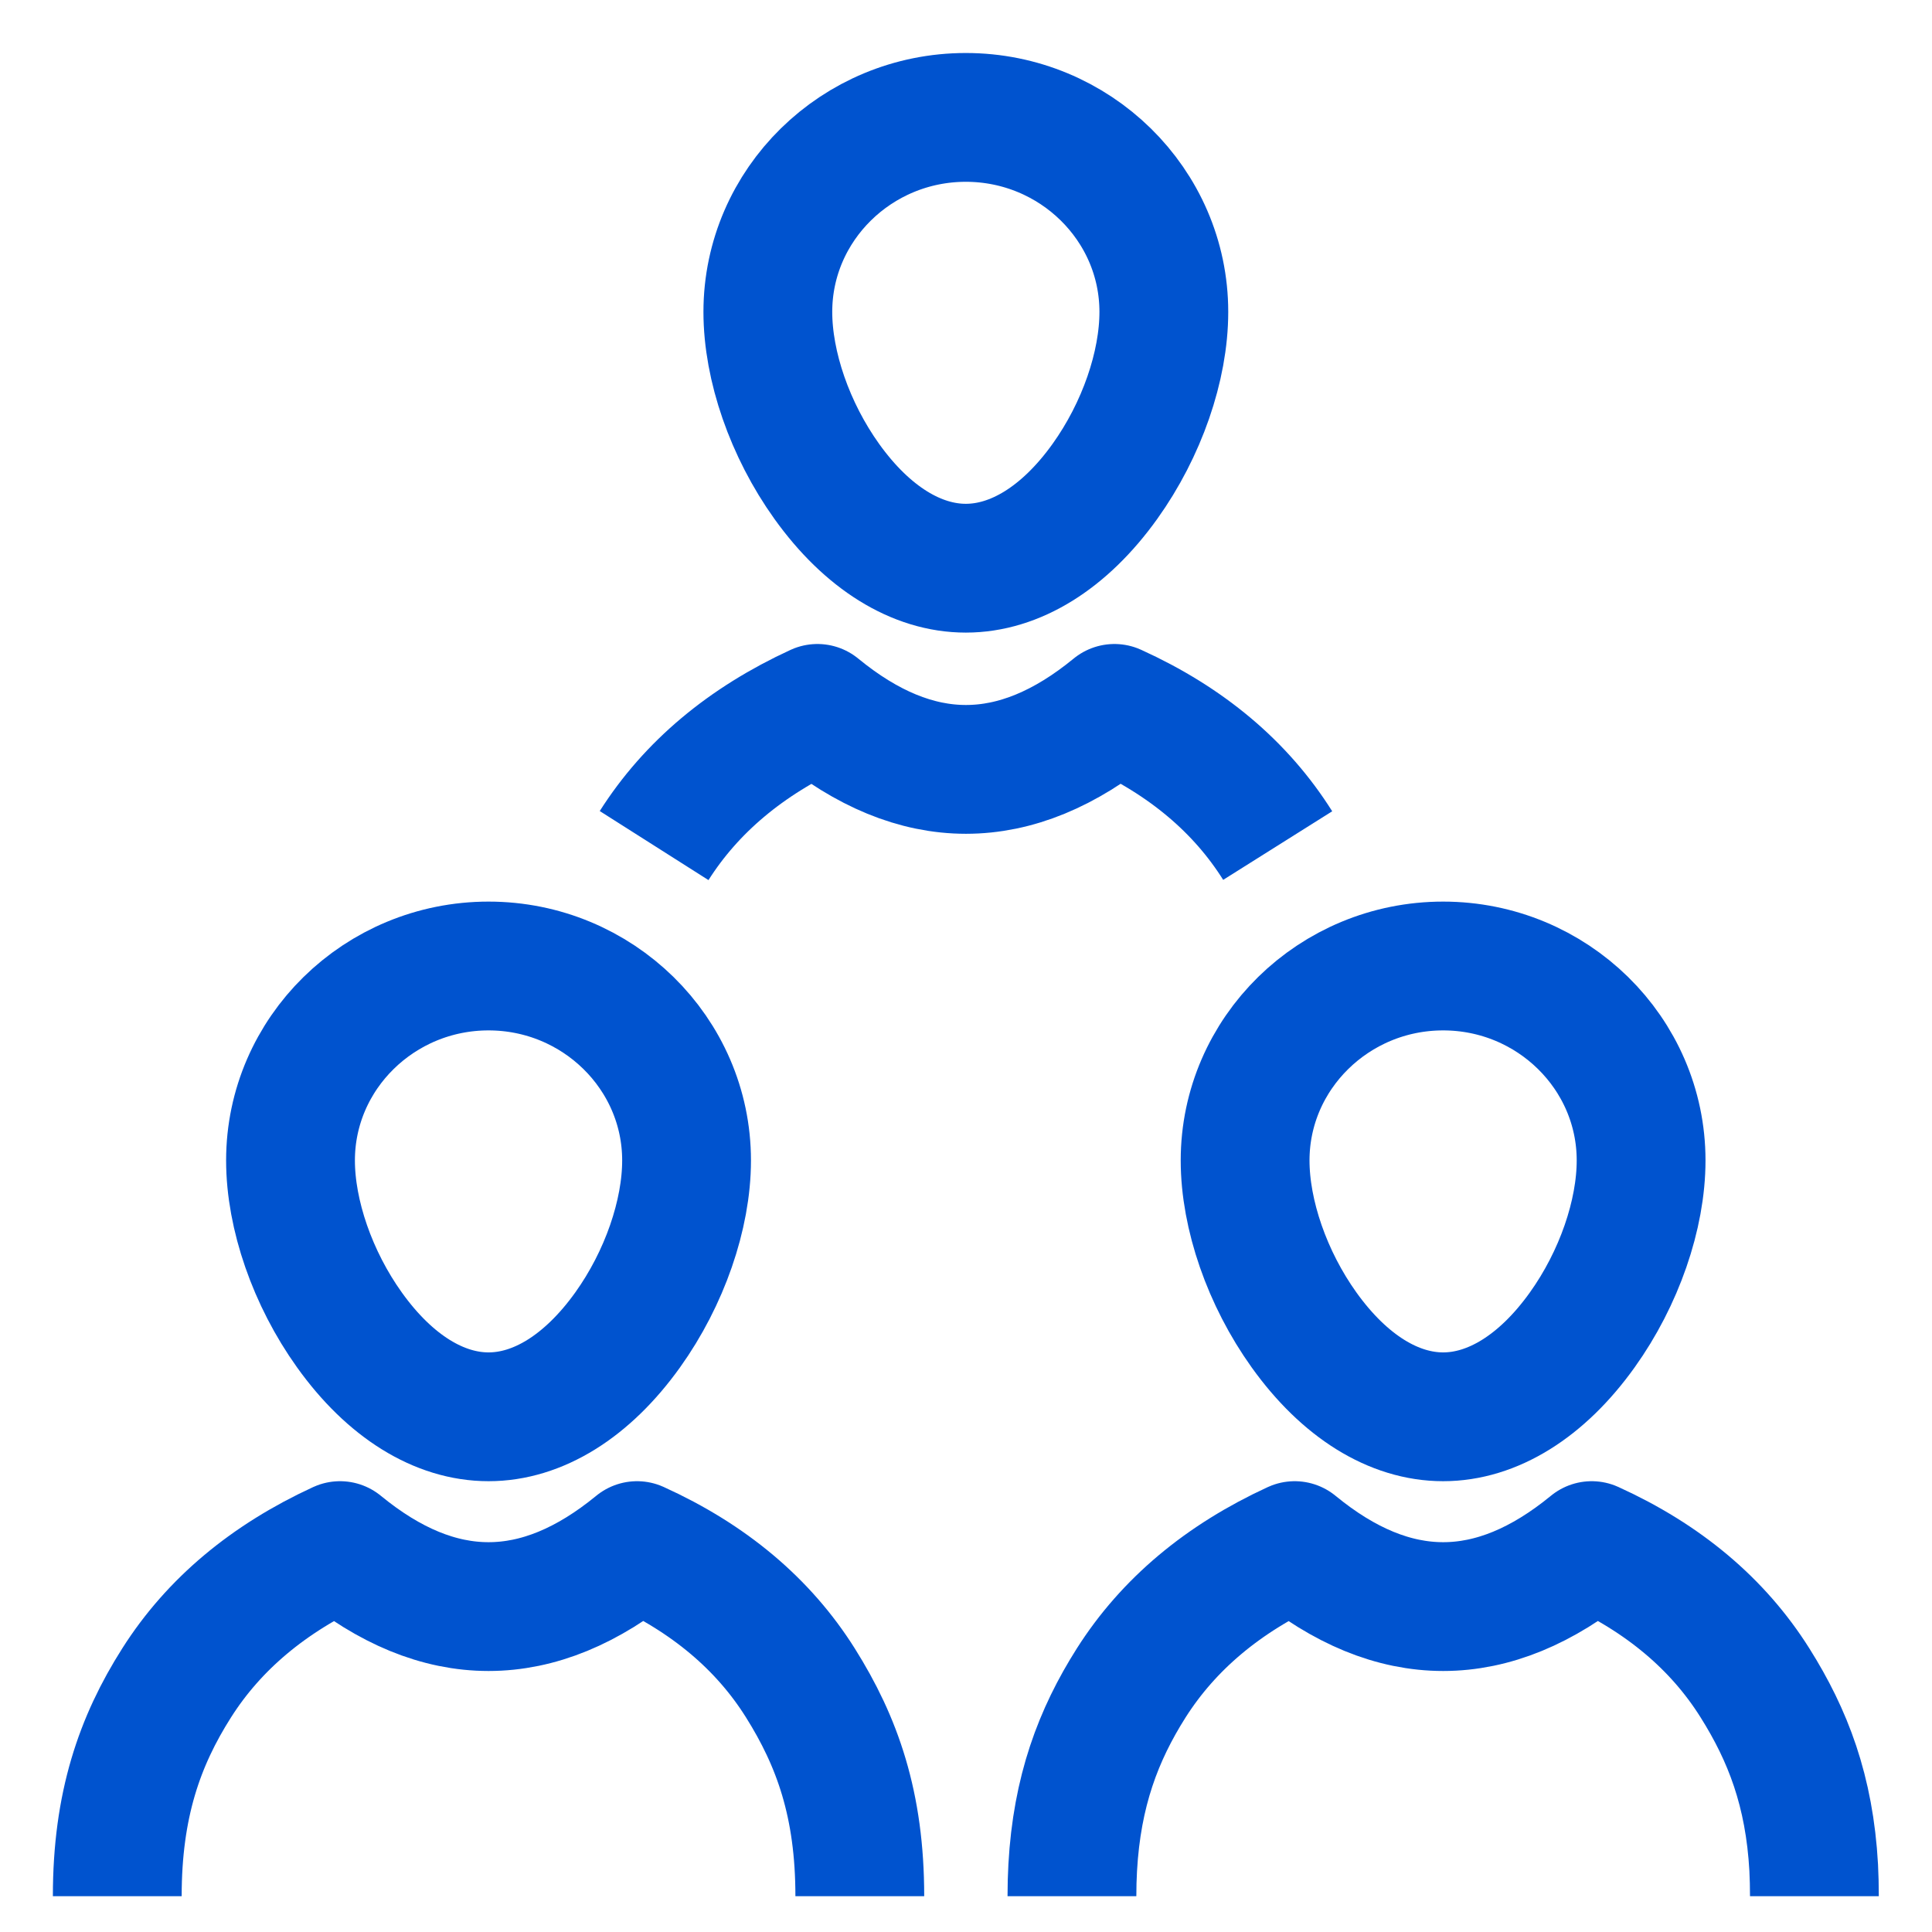
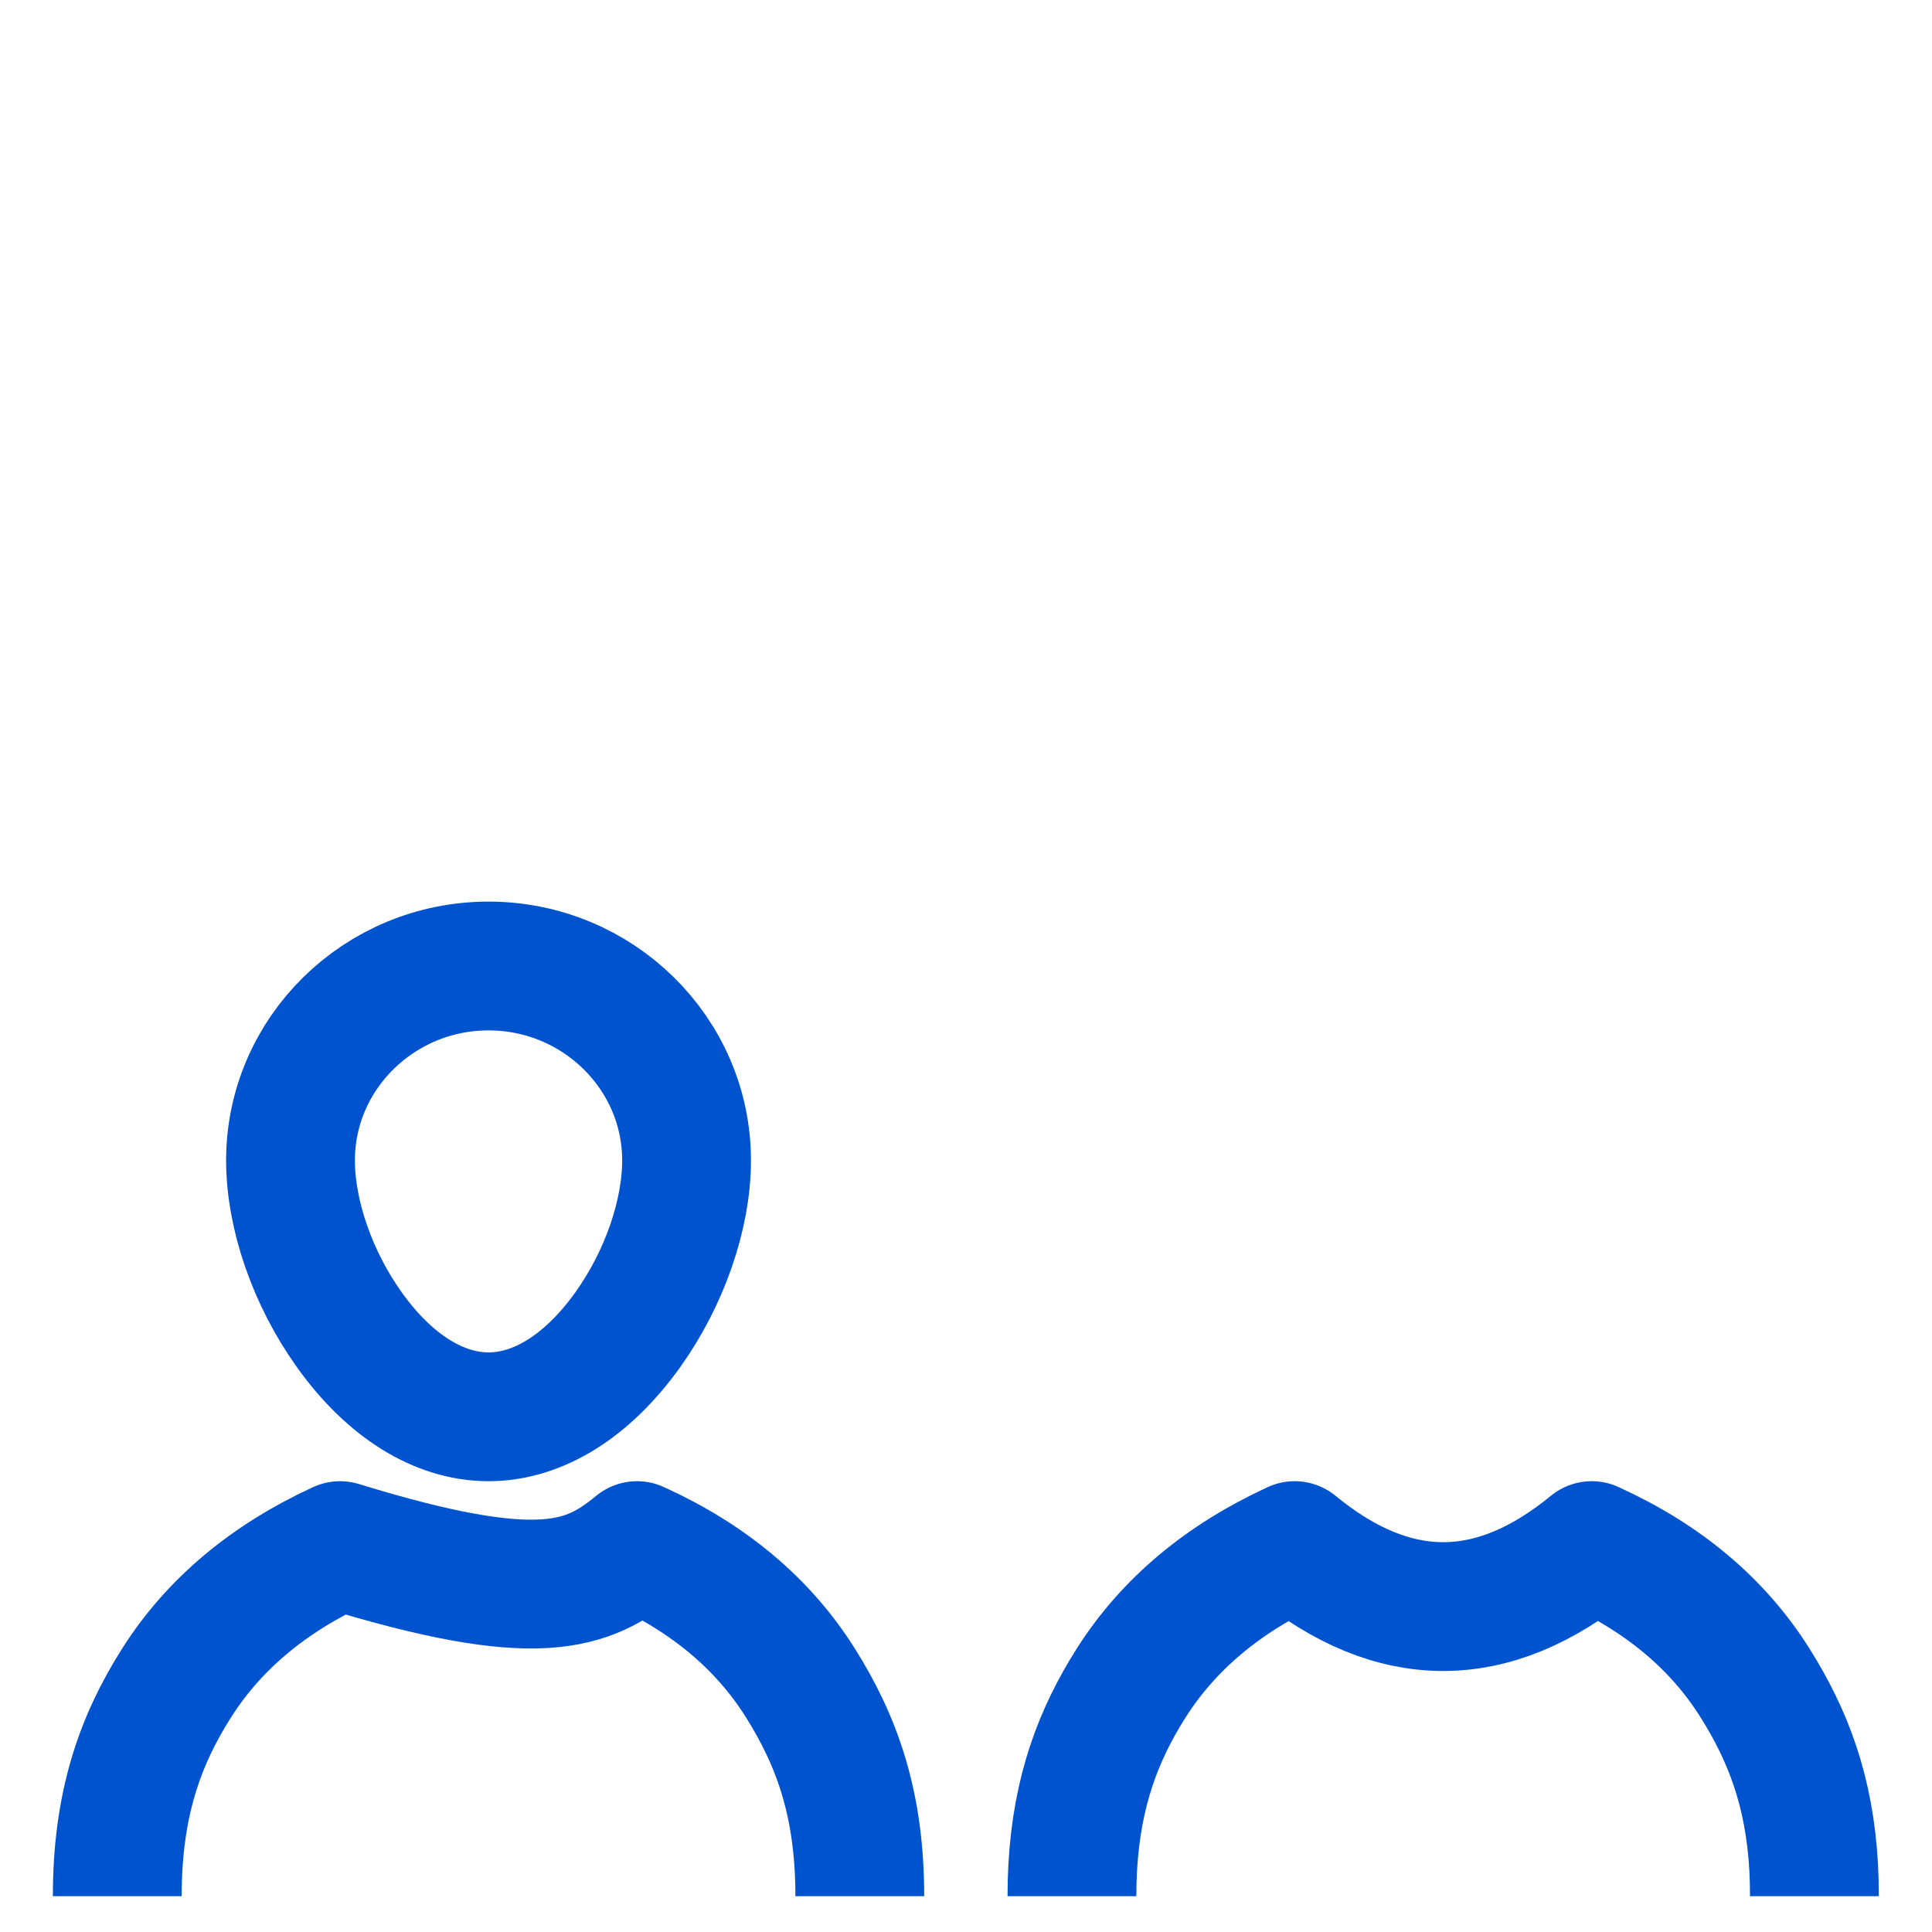
<svg xmlns="http://www.w3.org/2000/svg" width="30" height="30" viewBox="0 0 30 30" fill="none">
-   <path d="M1.821 29.444C1.821 28.029 2.167 27.038 2.744 26.13C3.32 25.223 4.166 24.513 5.28 24C6.049 24.631 6.817 24.947 7.586 24.947C8.355 24.947 9.123 24.631 9.892 24C11.007 24.506 11.852 25.216 12.427 26.13C13.002 27.044 13.351 28.022 13.351 29.444" stroke="#0053CF" stroke-width="2" stroke-linejoin="round" />
+   <path d="M1.821 29.444C1.821 28.029 2.167 27.038 2.744 26.13C3.32 25.223 4.166 24.513 5.28 24C8.355 24.947 9.123 24.631 9.892 24C11.007 24.506 11.852 25.216 12.427 26.13C13.002 27.044 13.351 28.022 13.351 29.444" stroke="#0053CF" stroke-width="2" stroke-linejoin="round" />
  <path d="M7.586 15C9.28 15 10.661 16.354 10.661 18.019C10.661 18.861 10.318 19.852 9.746 20.651C9.115 21.532 8.347 22 7.586 22C6.825 22 6.056 21.532 5.426 20.651C4.854 19.852 4.511 18.861 4.511 18.019C4.511 16.354 5.892 15 7.586 15Z" stroke="#0053CF" stroke-width="2" stroke-linejoin="round" />
  <path d="M16.645 29.444C16.645 29.291 16.649 29.143 16.657 29C16.723 27.816 17.053 26.94 17.567 26.13C18.144 25.223 18.989 24.513 20.104 24C20.872 24.631 21.641 24.947 22.41 24.947C23.178 24.947 23.947 24.631 24.716 24C25.83 24.506 26.675 25.216 27.25 26.13C27.764 26.946 28.097 27.812 28.163 29C28.17 29.143 28.174 29.291 28.174 29.444" stroke="#0053CF" stroke-width="2" stroke-linejoin="round" />
-   <path d="M22.409 15C24.103 15 25.483 16.354 25.483 18.019C25.483 18.861 25.141 19.852 24.569 20.651C23.939 21.532 23.17 22 22.409 22C21.648 22 20.88 21.532 20.249 20.651C19.677 19.852 19.334 18.861 19.334 18.019C19.334 16.354 20.715 15 22.409 15Z" stroke="#0053CF" stroke-width="2" stroke-linejoin="round" />
-   <path d="M10.157 13.13C10.733 12.223 11.579 11.513 12.693 11C13.462 11.631 14.231 11.947 14.999 11.947C15.768 11.947 16.536 11.631 17.305 11C18.42 11.506 19.265 12.216 19.84 13.13" stroke="#0053CF" stroke-width="2" stroke-linejoin="round" />
-   <path d="M14.997 1.823C16.691 1.823 18.072 3.177 18.072 4.843C18.072 5.685 17.73 6.675 17.157 7.475C16.527 8.355 15.758 8.823 14.997 8.823C14.237 8.823 13.468 8.355 12.838 7.475C12.265 6.675 11.923 5.685 11.923 4.843C11.923 3.177 13.304 1.823 14.997 1.823Z" stroke="#0053CF" stroke-width="2" stroke-linejoin="round" />
</svg>